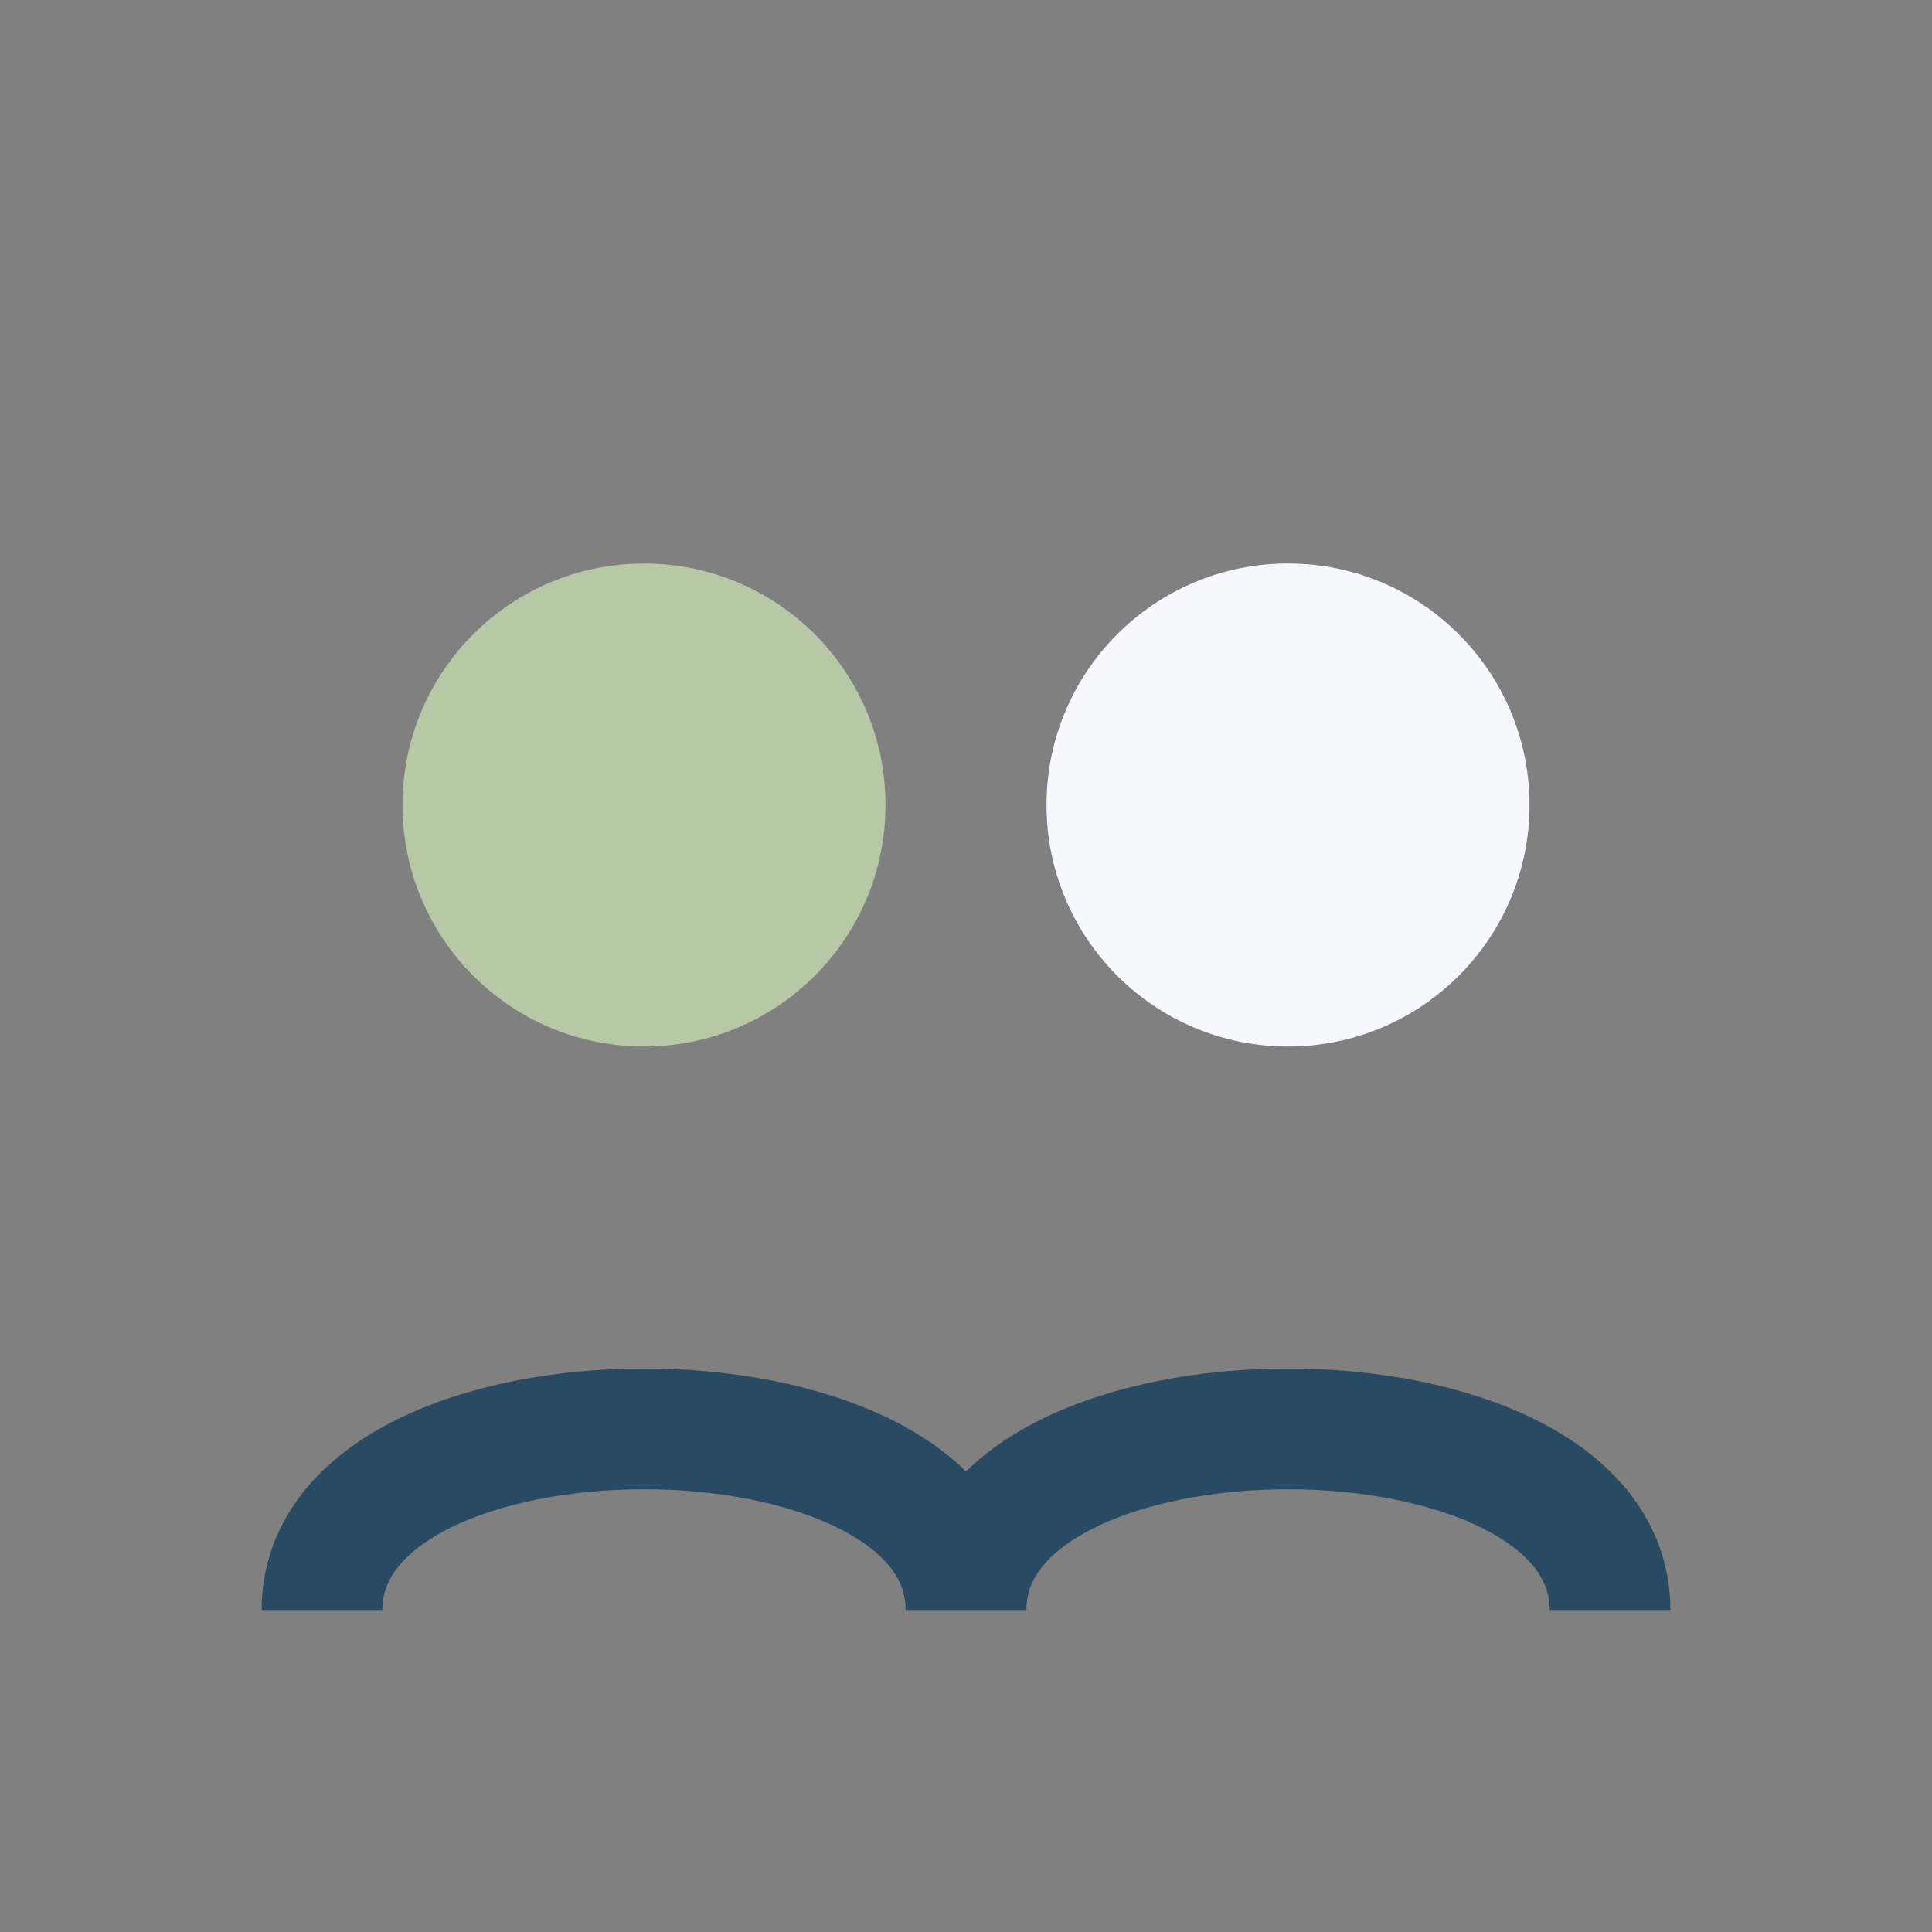
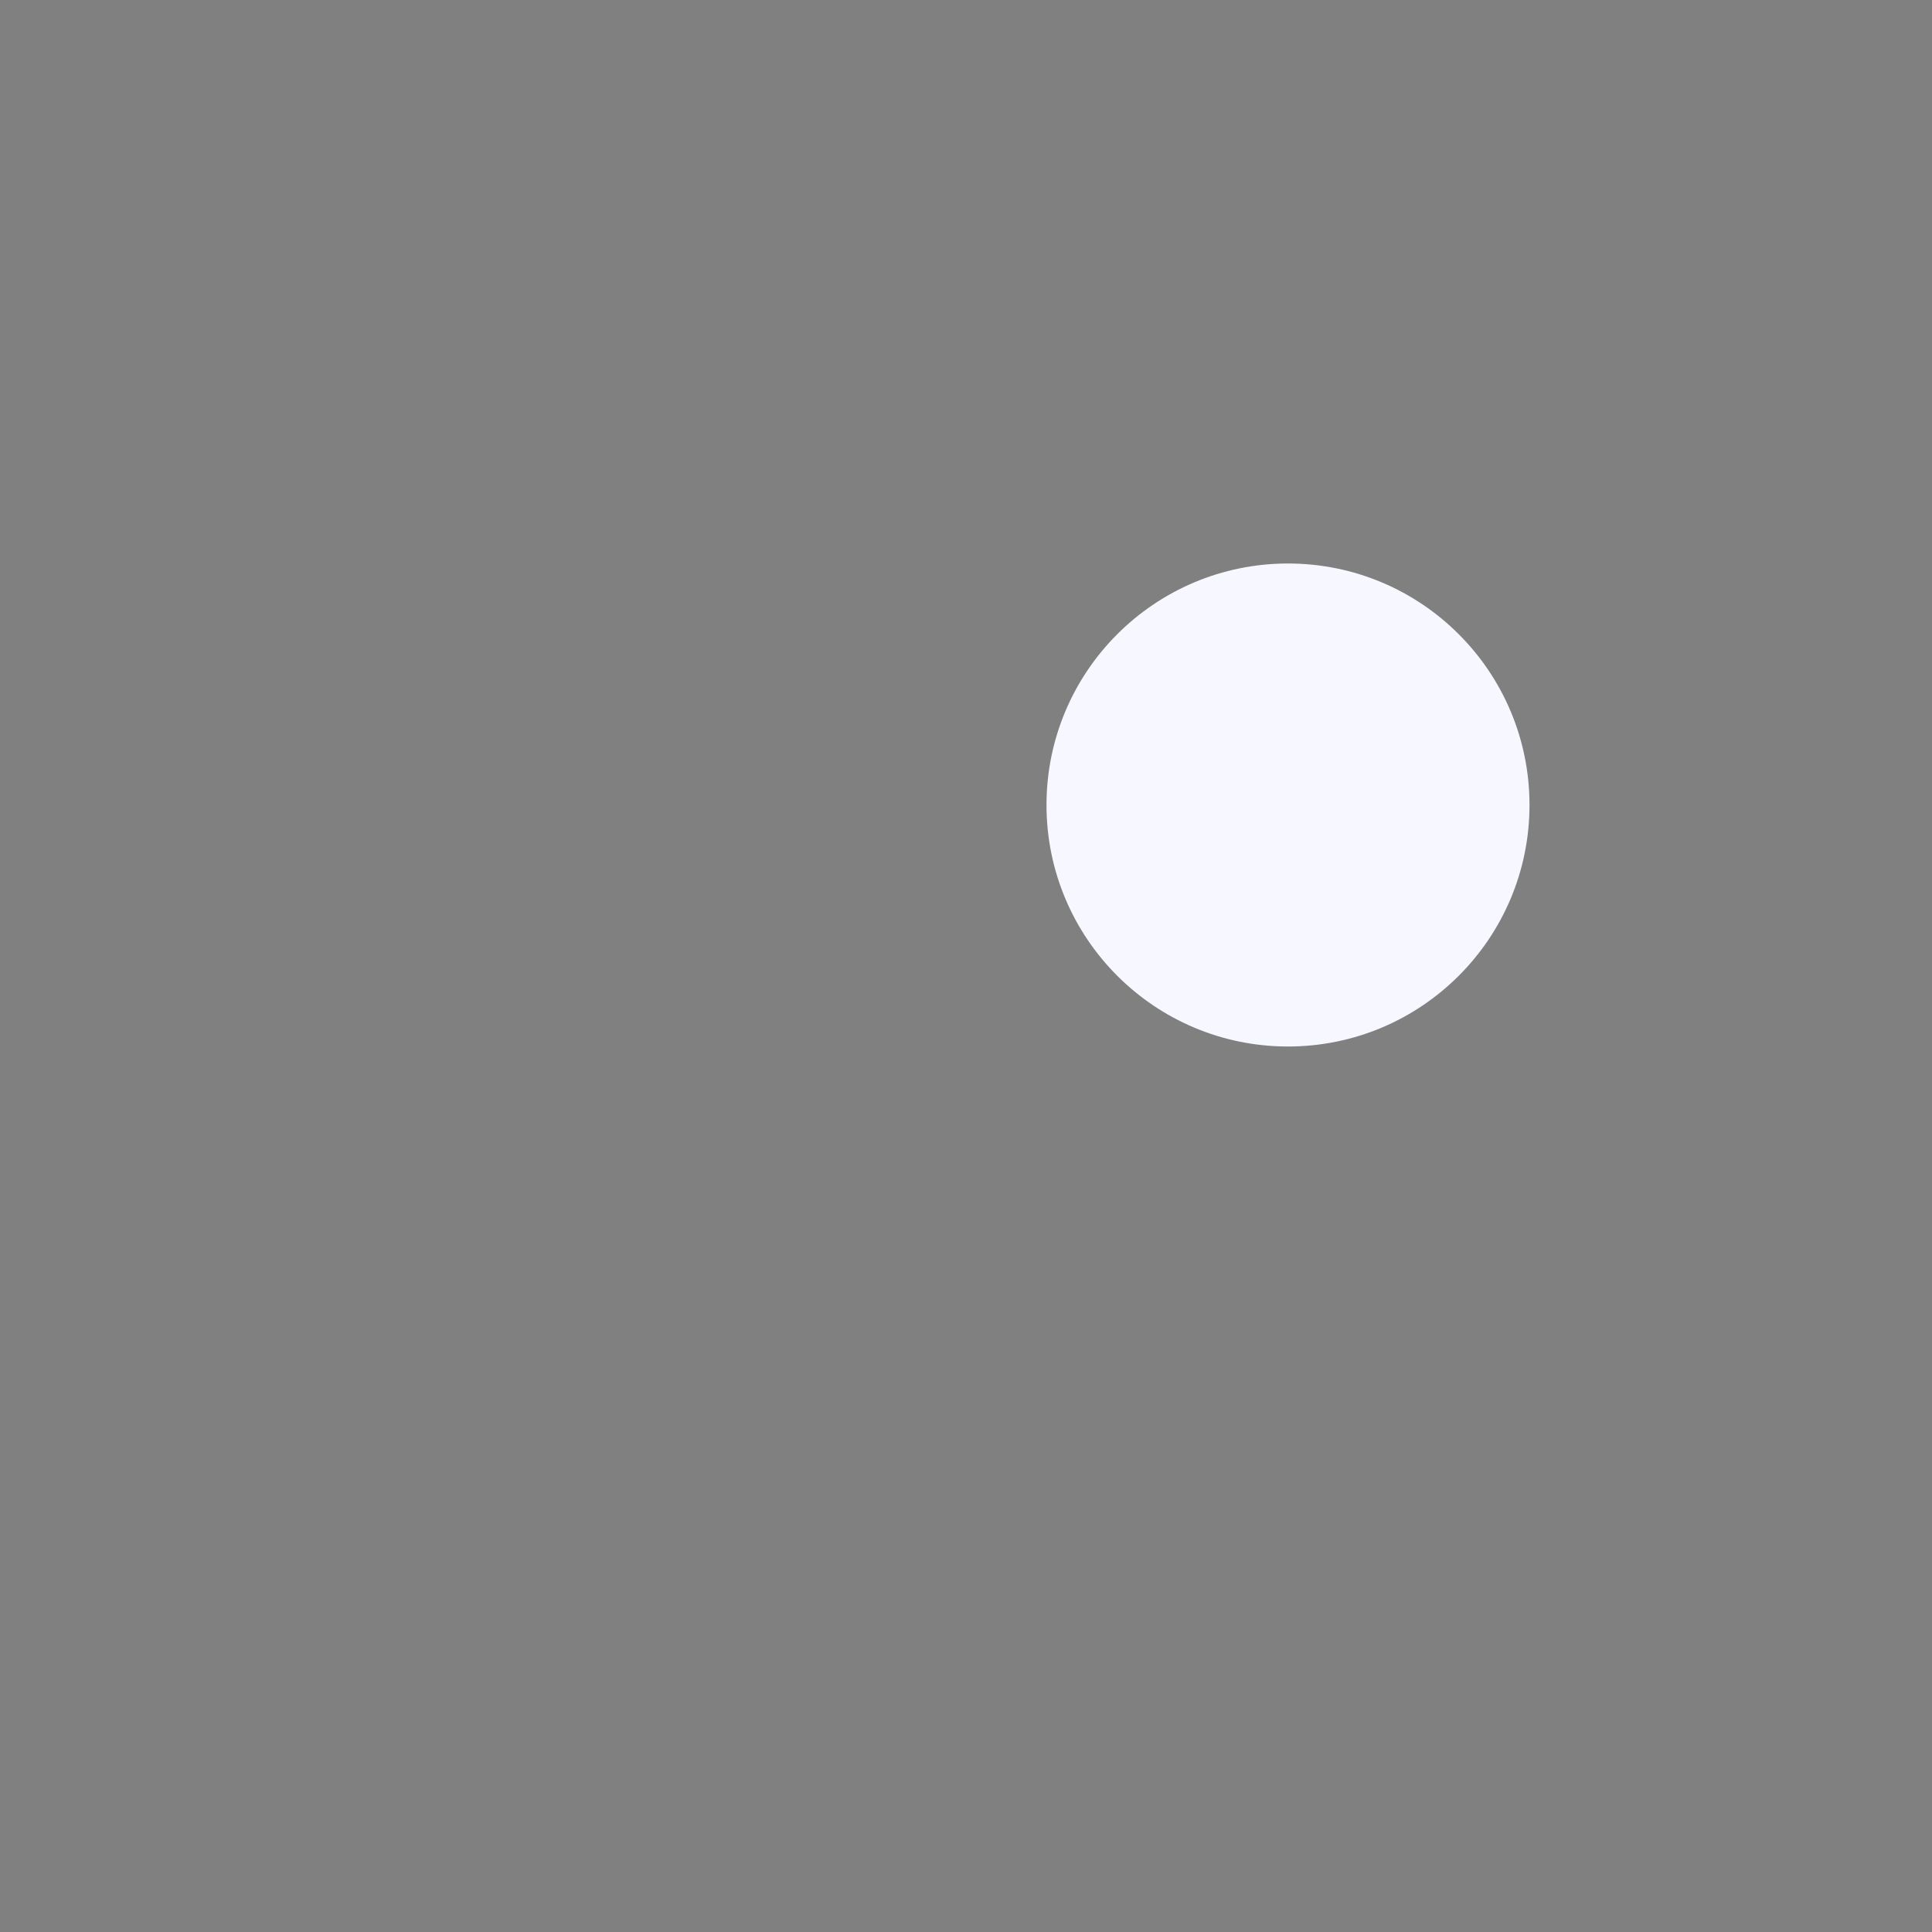
<svg xmlns="http://www.w3.org/2000/svg" width="24" height="24" viewBox="0 0 24 24">
  <rect x="0" y="0" width="24" height="24" fill="#808080" stroke="none" />
-   <circle cx="8" cy="10" r="3" fill="#B6C8A6" />
  <circle cx="16" cy="10" r="3" fill="#F7F7FF" />
-   <path d="M4 20c0-3 8-3 8 0M12 20c0-3 8-3 8 0" stroke="#284B63" stroke-width="1.5" fill="none" />
</svg>